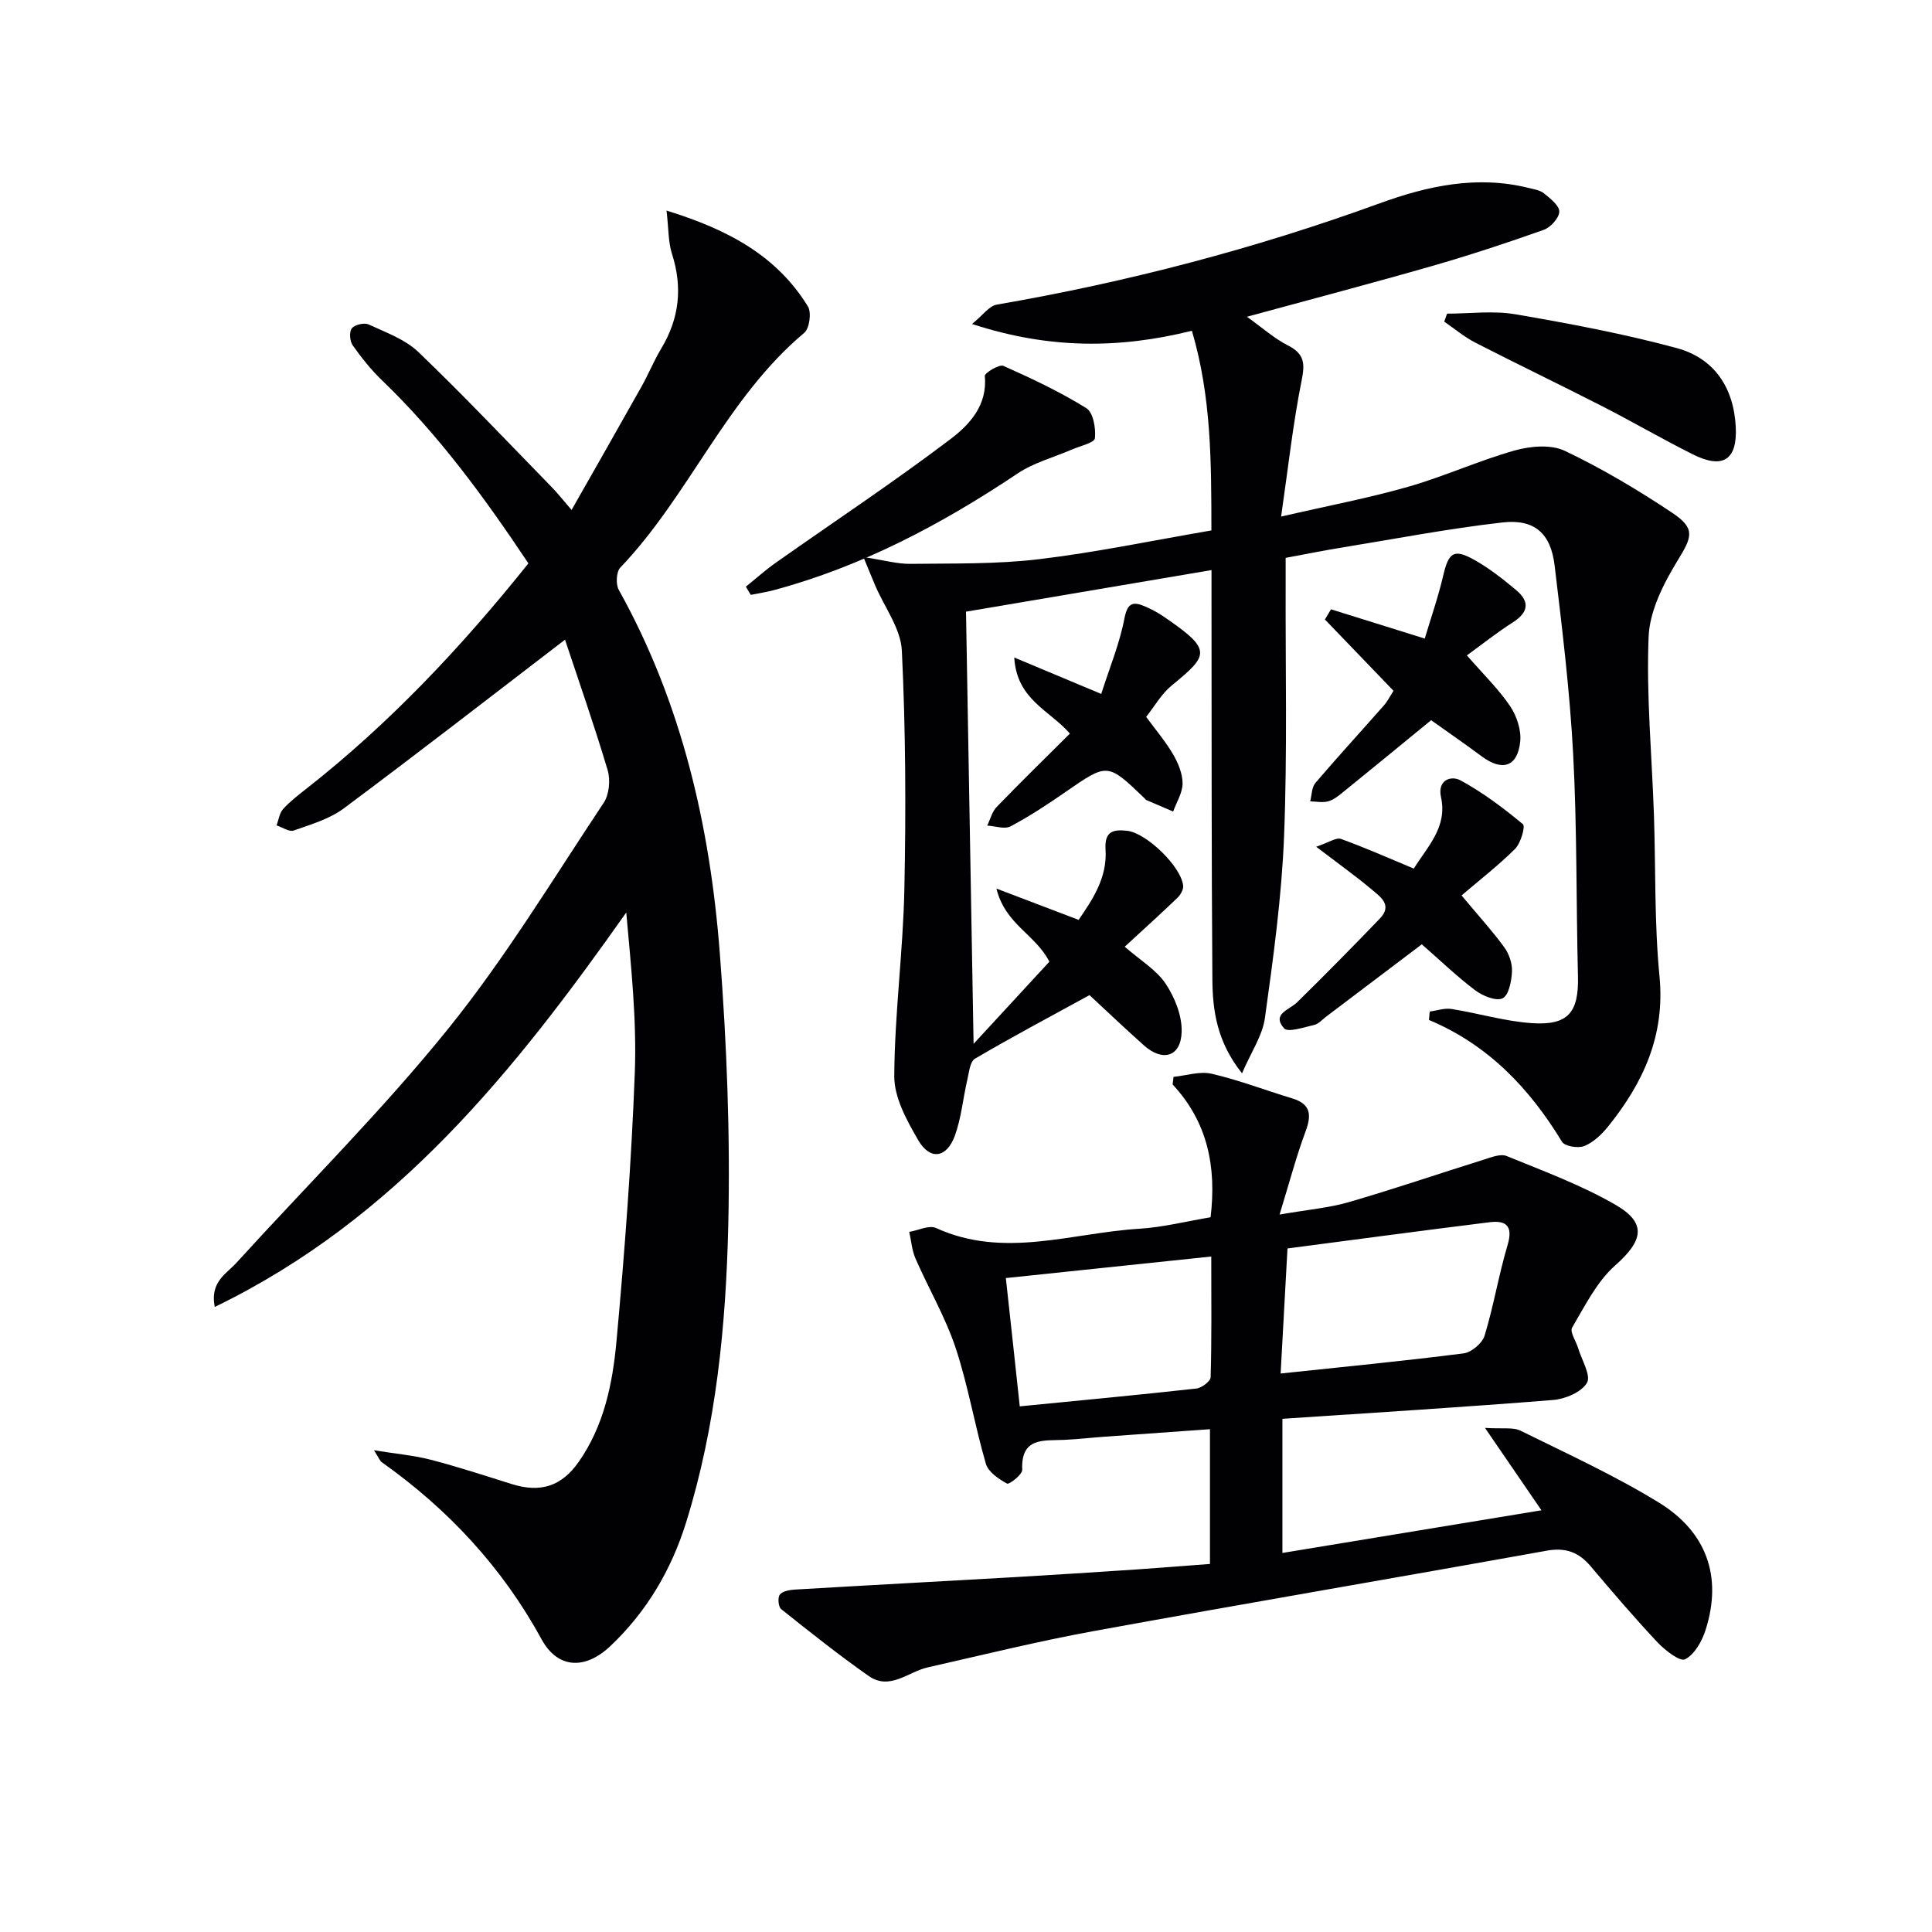
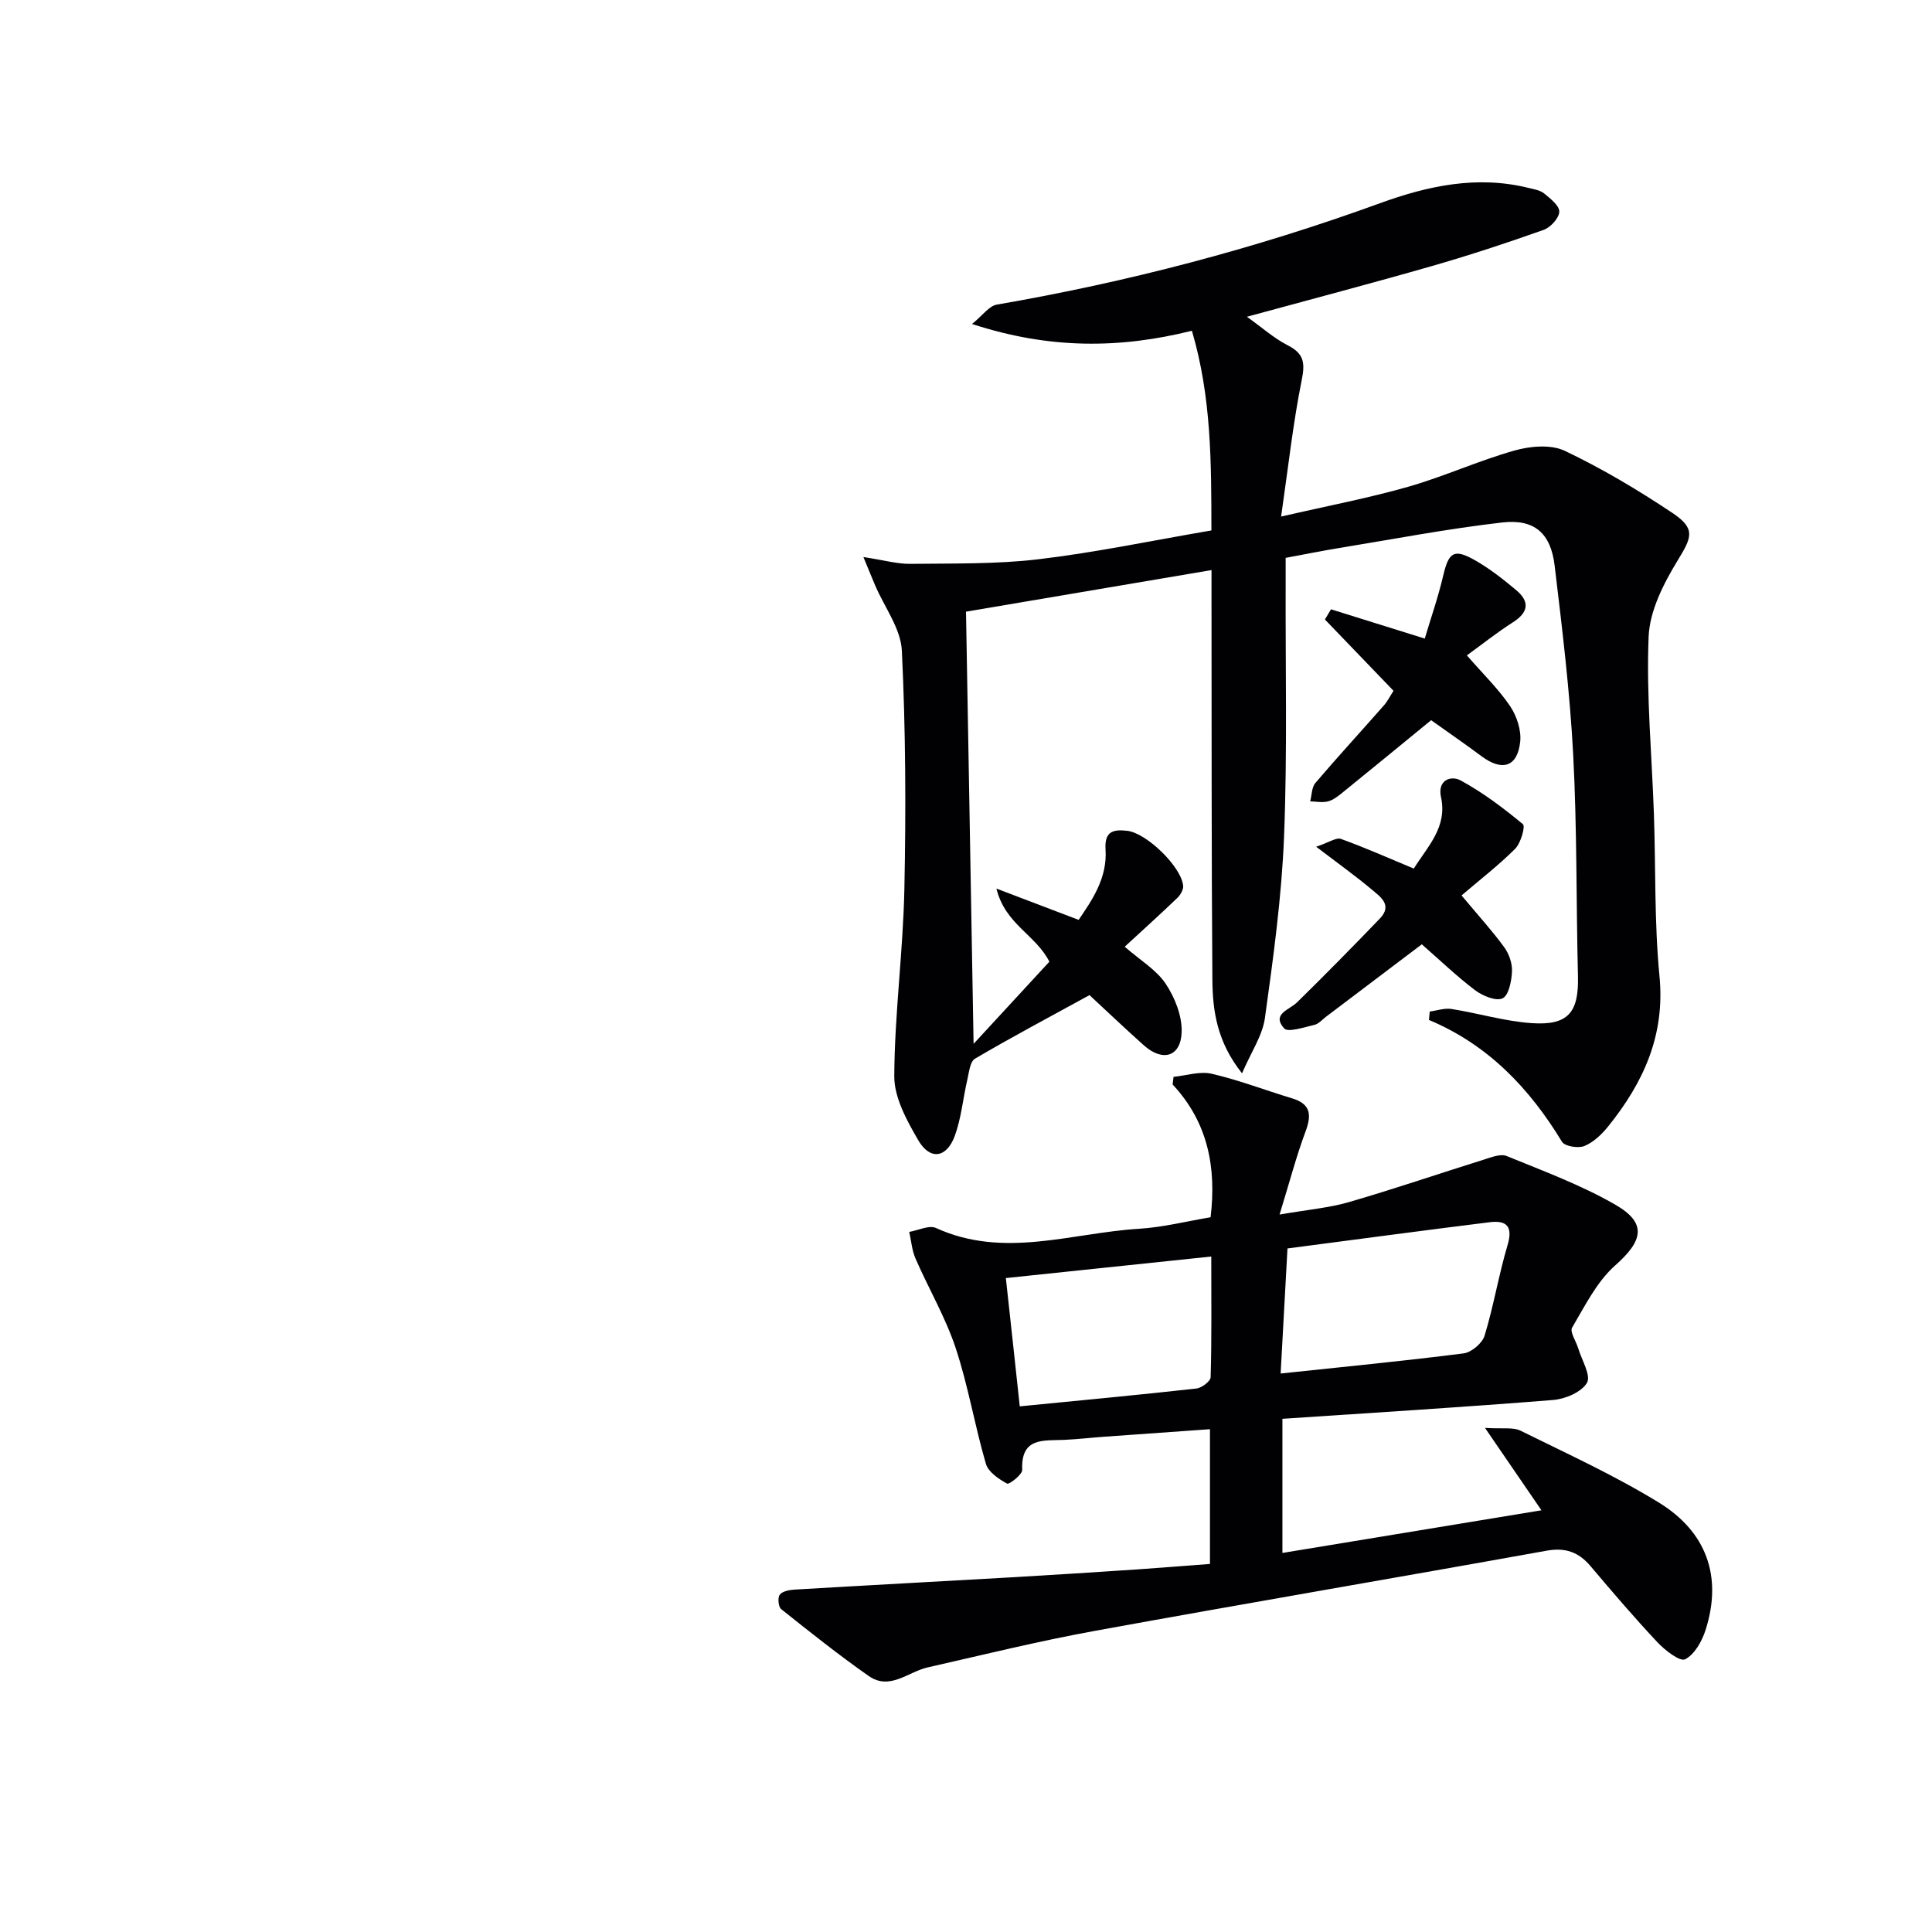
<svg xmlns="http://www.w3.org/2000/svg" enable-background="new 0 0 400 400" viewBox="0 0 400 400">
  <g fill="#010104">
    <path d="m178.76 115.33c4.29.65 7 1.44 9.7 1.41 8.88-.11 17.83.09 26.62-.96 11.82-1.41 23.52-3.87 35.73-5.96-.03-14.02.03-27.56-4.04-41.34-14.88 3.7-29.42 3.86-45.52-1.4 2.21-1.79 3.52-3.73 5.12-4.01 27.06-4.67 53.51-11.59 79.32-20.99 9.92-3.61 20.12-5.81 30.75-3.18 1.12.28 2.41.46 3.25 1.15 1.3 1.06 3.18 2.53 3.14 3.79-.04 1.31-1.8 3.24-3.22 3.75-7.65 2.71-15.37 5.26-23.17 7.5-12.44 3.57-24.96 6.86-38.28 10.49 3.14 2.24 5.61 4.46 8.48 5.93 3.37 1.72 3.58 3.65 2.86 7.22-1.79 8.88-2.77 17.92-4.26 28.22 9.75-2.25 18.13-3.83 26.31-6.17 7.45-2.13 14.58-5.41 22.04-7.51 3.25-.92 7.52-1.29 10.39.07 7.71 3.67 15.13 8.09 22.25 12.84 4.89 3.26 4.06 5.03 1.14 9.81s-5.82 10.44-6.04 15.82c-.5 12.26.68 24.6 1.1 36.9.38 11.14.07 22.34 1.15 33.41 1.19 12.24-3.34 22.05-10.64 31.11-1.32 1.64-3.03 3.27-4.91 4.04-1.27.52-4.06.07-4.63-.87-6.72-11.06-15.27-20.08-27.55-25.23.05-.58.11-1.16.16-1.74 1.51-.2 3.07-.76 4.51-.53 5.56.88 11.04 2.55 16.61 2.93 7.56.52 9.75-2.24 9.57-9.69-.38-15.31-.18-30.65-.99-45.93-.69-13.07-2.28-26.11-3.84-39.12-.8-6.67-4.17-9.68-10.83-8.92-11.35 1.3-22.61 3.47-33.9 5.31-3.44.56-6.85 1.26-10.96 2.02 0 1.68.01 3.45 0 5.22-.06 17.5.36 35.01-.33 52.48-.5 12.56-2.23 25.09-3.96 37.56-.51 3.67-2.87 7.08-4.74 11.46-5.2-6.53-6.09-12.97-6.14-19.41-.2-26.16-.14-52.32-.18-78.48 0-1.95 0-3.91 0-6.3-17.45 2.96-34.25 5.8-50.83 8.61.52 29.65 1.03 58.97 1.57 89.48 5.68-6.15 10.77-11.68 15.69-17.01-2.86-5.64-9.13-7.7-10.96-15.14 6.29 2.39 11.29 4.3 17.02 6.48 2.73-4.02 5.97-8.63 5.57-14.57-.25-3.8 1.62-4.2 4.5-3.87 3.98.46 11.17 7.4 11.57 11.37.08.8-.55 1.89-1.18 2.5-3.53 3.39-7.17 6.67-10.92 10.13 3.26 2.84 6.55 4.78 8.47 7.65 1.9 2.84 3.41 6.63 3.32 9.96-.14 5.17-3.91 6.3-7.82 2.81-4.07-3.63-8.02-7.4-11.26-10.4-8.45 4.63-16.18 8.73-23.71 13.16-1.04.61-1.23 2.84-1.59 4.37-.9 3.87-1.24 7.92-2.59 11.61-1.69 4.61-5.13 5.09-7.56.91-2.36-4.06-4.99-8.82-4.97-13.26.06-12.92 1.83-25.82 2.09-38.75.34-16.44.27-32.92-.52-49.35-.22-4.58-3.6-9-5.52-13.5-.62-1.45-1.2-2.89-2.44-5.89z" />
-     <path d="m116.98 132.44c-15.43 11.82-30.51 23.54-45.82 34.94-2.96 2.2-6.79 3.31-10.35 4.57-.94.33-2.35-.67-3.55-1.06.43-1.15.59-2.54 1.35-3.38 1.44-1.59 3.18-2.93 4.88-4.26 17.24-13.54 32.13-29.38 45.91-46.61-9.11-13.65-18.59-26.64-30.31-37.9-2.26-2.17-4.25-4.67-6.06-7.23-.61-.86-.76-2.81-.19-3.53.6-.76 2.58-1.22 3.49-.8 3.57 1.65 7.56 3.08 10.31 5.72 9.48 9.09 18.51 18.65 27.69 28.06 1.14 1.17 2.15 2.47 4.01 4.62 5.04-8.87 9.78-17.17 14.46-25.51 1.46-2.6 2.59-5.39 4.12-7.94 3.74-6.23 4.43-12.65 2.2-19.59-.78-2.44-.68-5.17-1.12-8.94 12.9 3.97 22.85 9.42 29.27 19.84.77 1.26.33 4.56-.76 5.47-16.13 13.52-23.8 33.65-38.08 48.6-.84.88-.97 3.45-.32 4.61 13.04 23.41 18.89 48.89 20.92 75.24 1.44 18.72 2.18 37.57 1.75 56.32-.48 20.74-2.49 41.45-8.71 61.47-3.07 9.88-8.2 18.56-15.71 25.66-5.21 4.93-10.88 4.71-14.22-1.39-8.17-14.95-19.35-26.94-33.13-36.71-.35-.25-.52-.77-1.58-2.45 4.62.75 8.27 1.06 11.78 1.97 5.61 1.46 11.13 3.27 16.67 5.01 5.96 1.88 10.35.54 13.93-4.57 5.23-7.46 7.02-16.2 7.82-24.92 1.7-18.53 3.1-37.1 3.8-55.69.41-10.92-.77-21.9-1.77-33.14-23.04 32.67-47.62 63.47-85.2 81.67-1.02-5.2 2.39-6.84 4.46-9.11 14.66-16.12 30.19-31.53 43.85-48.46 11.86-14.7 21.72-31.03 32.22-46.81 1.14-1.71 1.42-4.72.82-6.75-2.79-9.36-6.03-18.59-8.83-27.02z" />
    <path d="m250.51 323.8c0-9.27 0-18.19 0-27.9-7.34.52-14.55 1.03-21.76 1.55-2.81.2-5.62.53-8.44.66-4.24.19-8.97-.6-8.67 6.21.04.96-2.7 3.09-3.15 2.84-1.73-.95-3.88-2.4-4.37-4.09-2.32-7.94-3.67-16.18-6.27-24.01-2.12-6.37-5.6-12.29-8.3-18.48-.75-1.71-.88-3.68-1.3-5.53 1.86-.31 4.11-1.46 5.53-.81 14.05 6.43 28.07 1.02 42.07.16 4.92-.3 9.78-1.54 14.79-2.38 1.23-10.32-.54-19.64-7.86-27.49.06-.53.13-1.05.19-1.58 2.64-.26 5.45-1.21 7.9-.64 5.64 1.31 11.08 3.41 16.64 5.09 3.9 1.18 4.07 3.43 2.78 6.89-1.89 5.06-3.26 10.31-5.37 17.17 5.93-1.03 10.31-1.39 14.44-2.6 9.33-2.71 18.53-5.86 27.81-8.76 1.54-.48 3.48-1.28 4.76-.76 7.63 3.12 15.44 6 22.54 10.1 6.59 3.81 5.69 7.46-.06 12.55-3.81 3.38-6.26 8.37-8.92 12.88-.52.88.83 2.83 1.27 4.31.73 2.43 2.68 5.6 1.81 7.11-1.13 1.93-4.48 3.36-6.99 3.56-18.55 1.49-37.13 2.63-56.07 3.9v27.77c17.82-2.93 35.47-5.84 53.63-8.83-4.05-5.91-7.44-10.86-11.69-17.06 3.63.24 5.81-.19 7.38.59 9.66 4.77 19.52 9.27 28.68 14.91 9.7 5.97 13.17 15.17 9.62 26.31-.74 2.34-2.28 5.1-4.25 6.1-1.07.54-4.17-1.87-5.74-3.54-4.78-5.09-9.32-10.41-13.83-15.74-2.48-2.93-5.22-3.91-9.13-3.2-31.2 5.62-62.46 10.93-93.64 16.62-11.57 2.11-23.01 4.94-34.49 7.54-4.04.92-7.83 4.83-12.19 1.78-6.22-4.36-12.18-9.11-18.13-13.85-.58-.46-.75-2.37-.29-2.98.54-.72 1.97-.99 3.04-1.06 15.21-.9 30.42-1.71 45.62-2.58 8.45-.49 16.89-1.04 25.33-1.6 4.91-.34 9.85-.74 15.08-1.13zm16.05-65.32c-.52 9.41-.96 17.4-1.42 25.89 13.17-1.4 25.56-2.59 37.9-4.17 1.62-.21 3.86-2.11 4.33-3.67 1.88-6.17 2.92-12.58 4.76-18.76 1.14-3.83-.19-5.15-3.65-4.73-13.97 1.73-27.91 3.61-41.92 5.44zm-55.43 32.69c12.54-1.23 24.57-2.36 36.57-3.69 1.1-.12 2.93-1.51 2.95-2.35.23-7.93.13-15.87.13-24.98-14.7 1.54-28.6 3-42.53 4.46 1.08 9.81 2 18.36 2.88 26.56z" />
    <path d="m302.6 185.39c3.61 4.33 6.41 7.39 8.84 10.73 1 1.37 1.68 3.36 1.6 5.02-.09 1.97-.66 4.92-1.94 5.55-1.34.65-4.13-.5-5.68-1.66-3.83-2.9-7.32-6.26-11.05-9.52-6.59 4.99-13.2 9.99-19.81 14.98-.8.6-1.54 1.49-2.43 1.7-2.12.48-5.46 1.63-6.27.72-2.64-2.99 1.08-3.8 2.72-5.42 5.79-5.69 11.49-11.47 17.11-17.32 2.71-2.82.03-4.55-1.77-6.07-3.26-2.74-6.75-5.23-11.42-8.79 2.65-.89 4.15-1.97 5.13-1.62 4.94 1.78 9.75 3.92 15.08 6.14 2.97-4.73 6.98-8.61 5.63-14.82-.77-3.53 2.08-4.5 4.05-3.44 4.6 2.5 8.87 5.71 12.91 9.07.55.46-.44 3.92-1.61 5.1-3.45 3.44-7.34 6.44-11.09 9.65z" />
    <path d="m294.98 132.21c1.23-4.14 2.76-8.51 3.81-12.99 1.16-4.94 2.22-5.72 6.69-3.17 3 1.72 5.77 3.9 8.43 6.13 2.88 2.41 2.53 4.63-.72 6.69-3.28 2.09-6.32 4.53-9.49 6.82 3.45 3.96 6.58 6.99 8.96 10.52 1.37 2.04 2.34 4.98 2.08 7.36-.56 5.23-3.73 6.18-7.99 3.01-3.59-2.67-7.28-5.21-10.45-7.47-6.34 5.19-12.35 10.13-18.39 15.02-.9.73-1.89 1.51-2.97 1.79-1.15.3-2.45.02-3.68-.01.34-1.28.3-2.89 1.07-3.8 4.64-5.44 9.48-10.7 14.2-16.07.75-.85 1.26-1.91 1.98-3.02-4.8-4.99-9.5-9.87-14.2-14.76.42-.7.84-1.41 1.26-2.11 6.29 1.97 12.57 3.93 19.41 6.06z" />
-     <path d="m154.42 121.46c2.07-1.66 4.05-3.44 6.22-4.97 12.07-8.51 24.39-16.67 36.15-25.58 3.88-2.94 7.7-6.99 7.1-13.06-.06-.62 2.98-2.48 3.85-2.1 5.88 2.61 11.73 5.38 17.18 8.76 1.42.88 1.99 4.17 1.77 6.23-.1.93-3.06 1.59-4.74 2.32-3.75 1.63-7.87 2.7-11.22 4.94-15.72 10.51-32.22 19.27-50.58 24.2-1.55.41-3.14.64-4.71.96-.34-.56-.68-1.13-1.02-1.7z" />
-     <path d="m221.51 151.88c-4.17-4.83-11-6.98-11.52-15.75 5.94 2.49 11.3 4.74 18.01 7.54 1.74-5.47 3.81-10.44 4.8-15.62.63-3.28 1.8-3.55 4.26-2.5 1.37.58 2.7 1.31 3.93 2.15 10.05 6.87 9.35 7.86 1.58 14.24-2.11 1.73-3.54 4.3-5.27 6.48 1.9 2.6 3.96 5.01 5.55 7.71 1.06 1.81 1.98 4.01 1.99 6.04.01 1.95-1.25 3.9-1.95 5.85-1.85-.79-3.69-1.57-5.54-2.37-.14-.06-.24-.23-.36-.35-7.71-7.41-7.67-7.36-16.37-1.34-3.68 2.55-7.45 5.04-11.4 7.13-1.23.65-3.2-.07-4.83-.16.64-1.3 1-2.87 1.96-3.86 4.96-5.13 10.06-10.11 15.16-15.19z" />
-     <path d="m299.6 64.94c4.72 0 9.56-.66 14.15.13 11.2 1.92 22.42 4.03 33.38 6.99 7.76 2.1 11.82 8.14 12.24 16.33.35 6.81-2.64 8.81-8.89 5.68-6.37-3.19-12.53-6.78-18.87-10.02-8.7-4.45-17.51-8.67-26.2-13.13-2.27-1.17-4.27-2.87-6.4-4.33.19-.55.39-1.1.59-1.65z" />
  </g>
</svg>